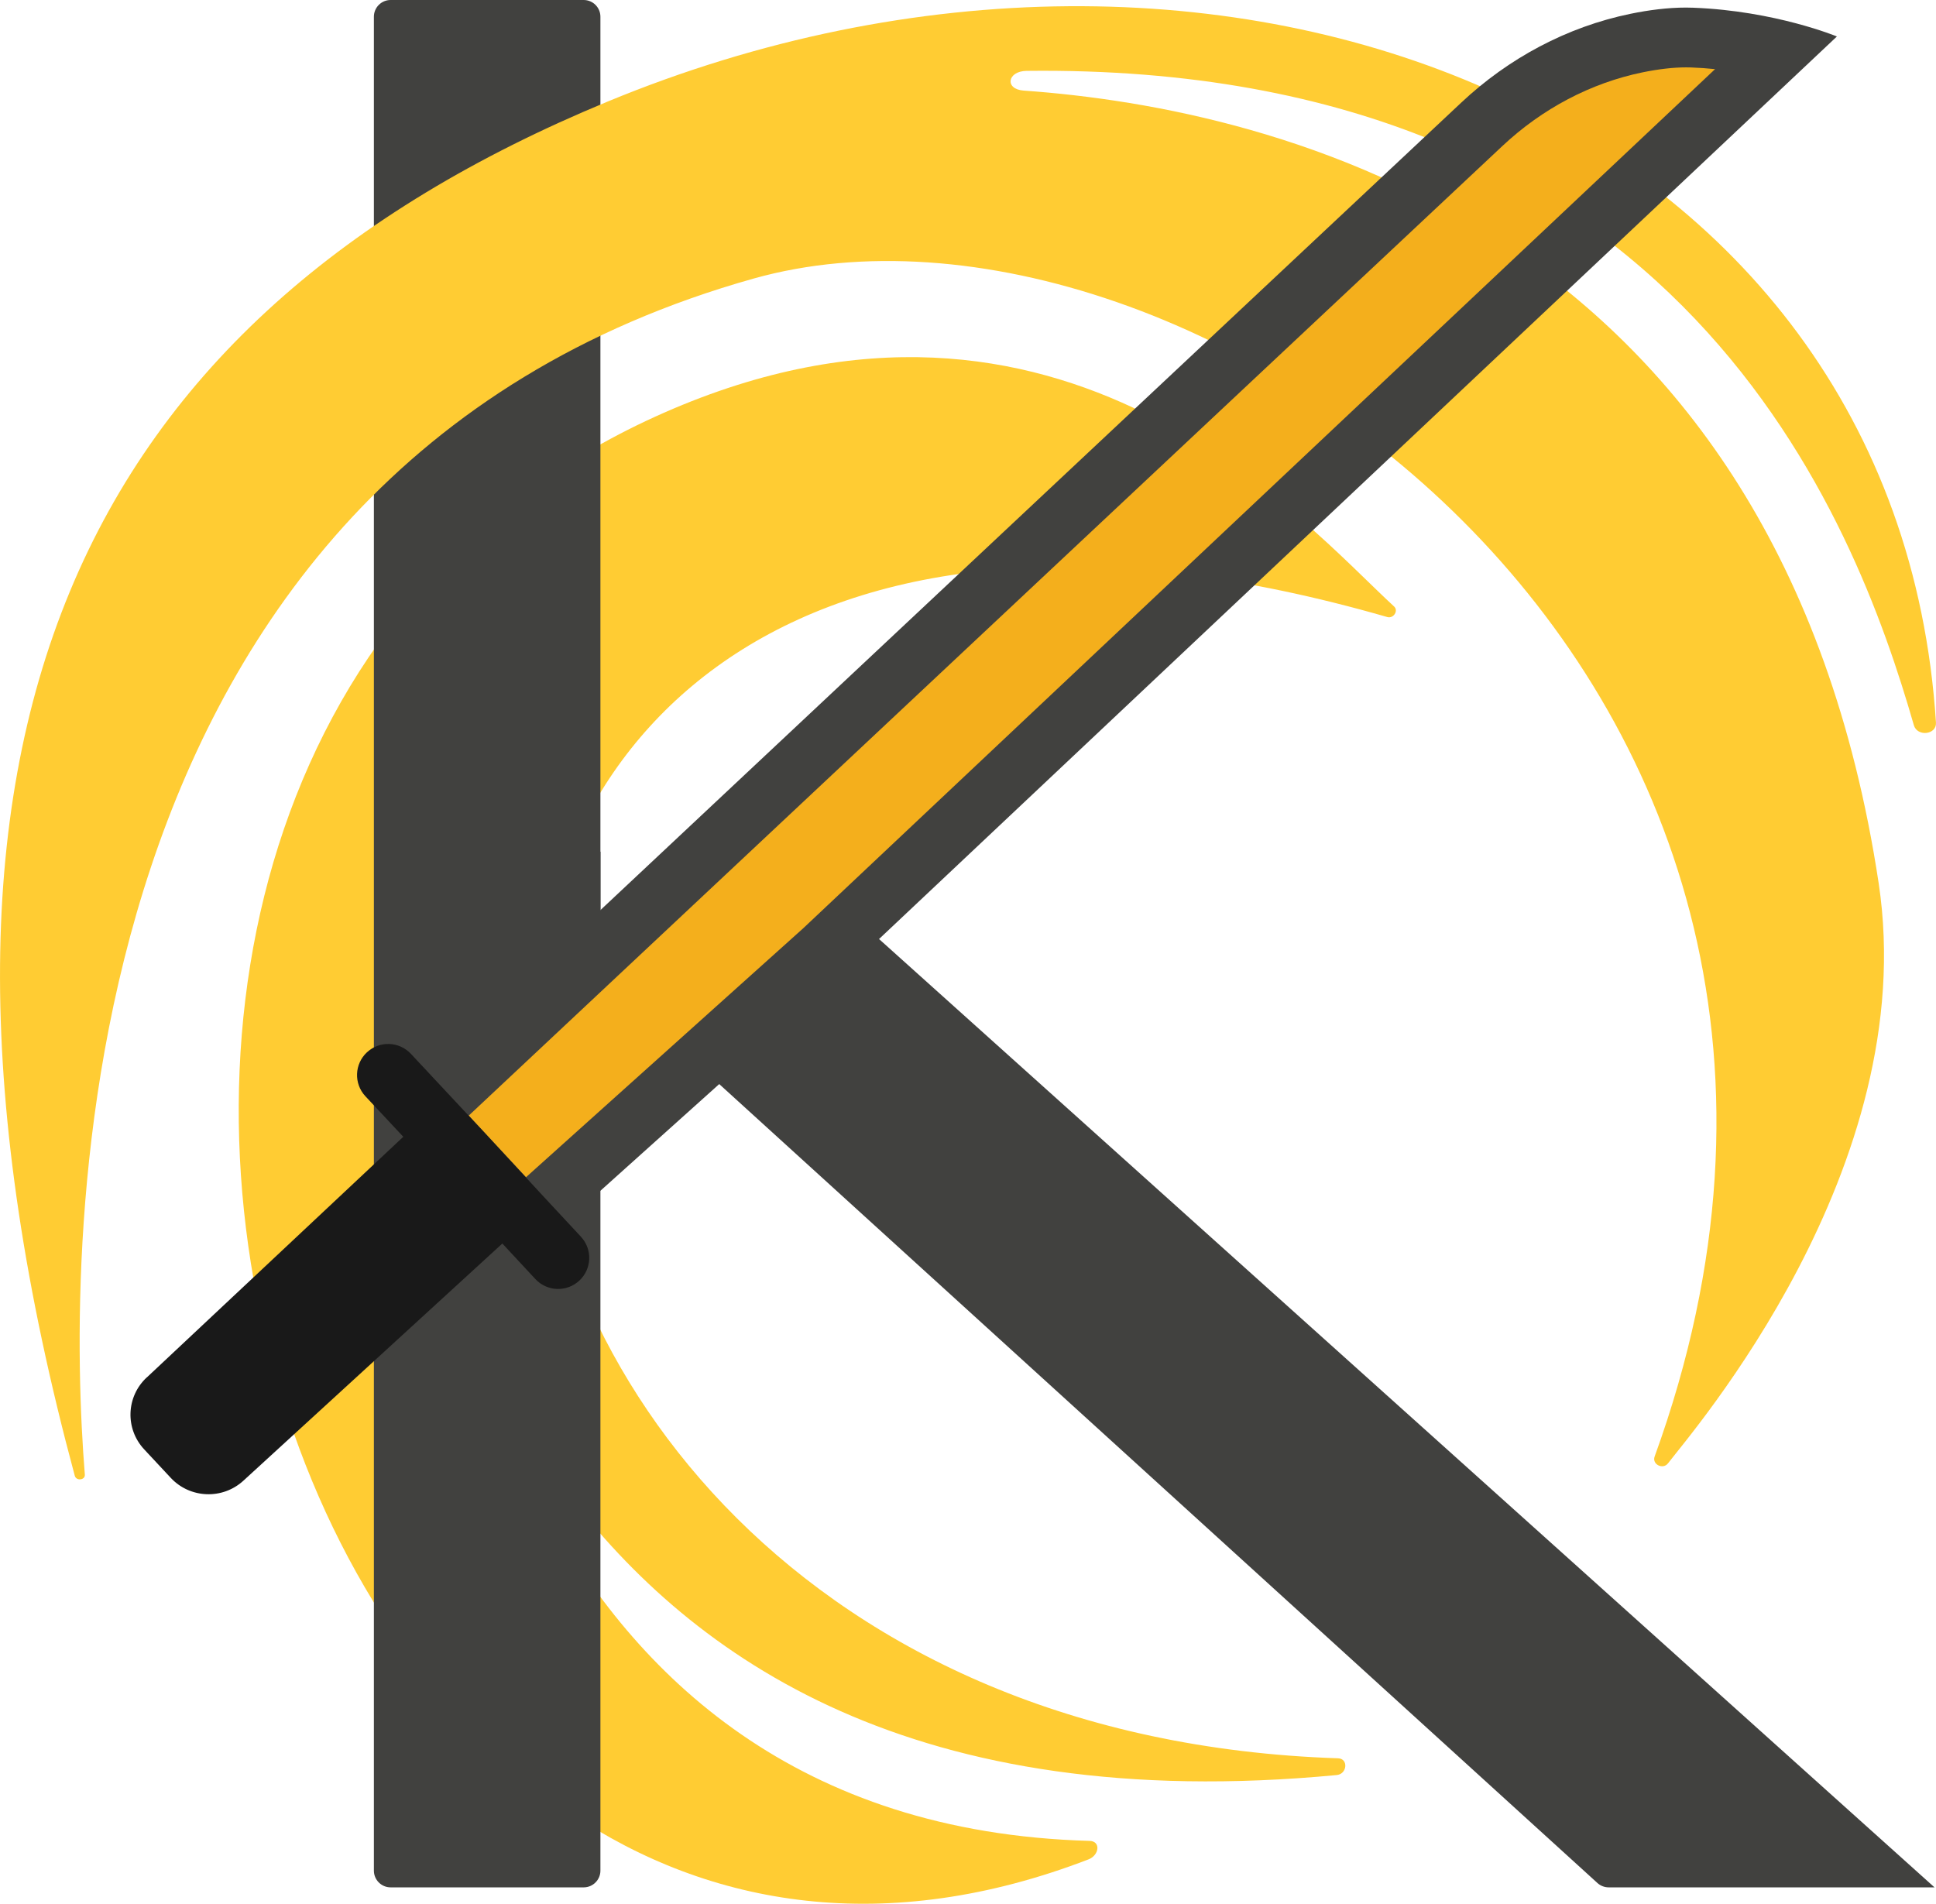
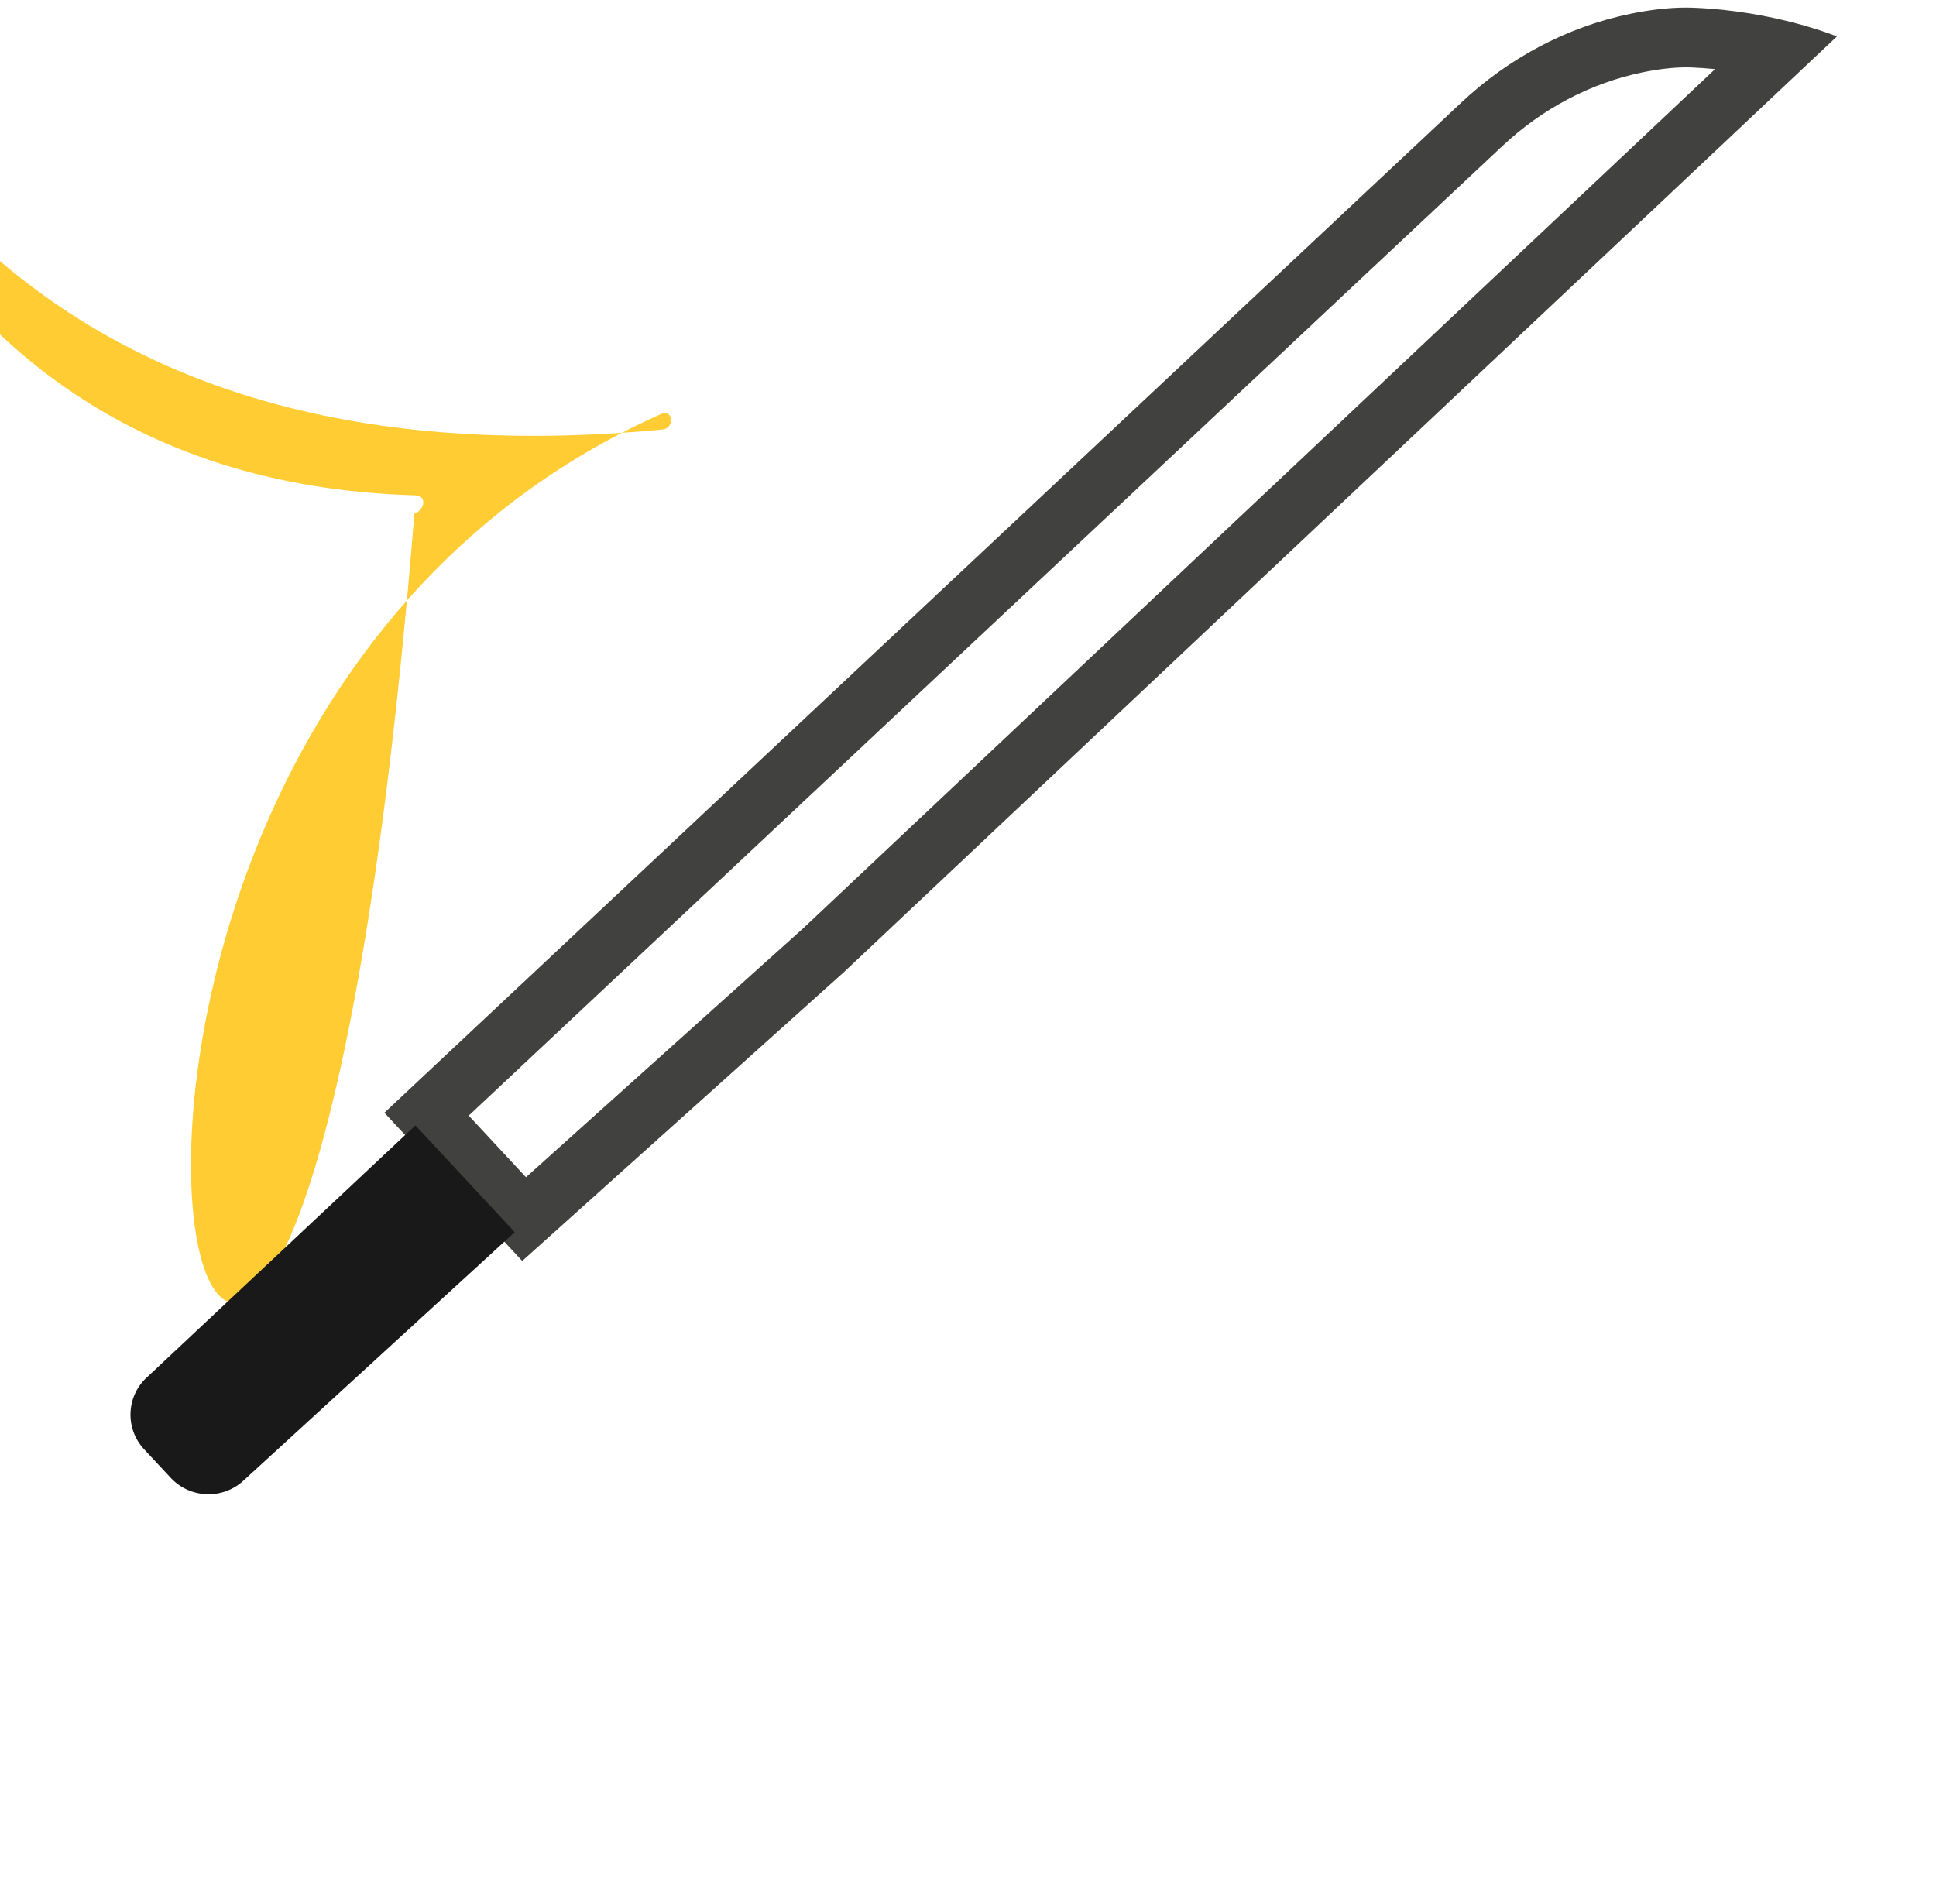
<svg xmlns="http://www.w3.org/2000/svg" id="Layer_2" data-name="Layer 2" viewBox="0 0 503.66 495.35">
  <defs>
    <style>
      .cls-1 {
        fill: #41413f;
      }

      .cls-2 {
        fill: #fc3;
      }

      .cls-3 {
        fill: #f4af1c;
      }

      .cls-4 {
        fill: #191919;
      }
    </style>
  </defs>
  <g id="Layer_1-2" data-name="Layer 1">
    <g>
-       <path class="cls-2" d="M172.74,107.39c103.44-45.53,166.67,29.04,189.95,50.42,1.19,1.1-.17,3.2-1.77,2.74-301.28-86.93-287.92,287.79-12.8,296.94h0c2.71.09,2.38,4.1-.37,4.36-109.97,10.42-167.42-30.22-200.38-73.64-2.42-3.18-7.81.53-5.9,4.07,23.66,43.84,66.06,84.57,142,86.7,2.96.08,2.52,3.73-.29,4.81C73.13,564.63-32.49,197.73,172.74,107.39Z" />
-       <path class="cls-1" d="M224.14,240.24h-67.88v-18.67l-.06.06V4.35c0-2.4-1.95-4.35-4.35-4.35h-50.23c-2.4,0-4.35,1.95-4.35,4.35v482.37c0,2.4,1.95,4.35,4.35,4.35h50.23c2.4,0,4.35-1.95,4.35-4.35v-232.78l259.38,236c.8.73,1.85,1.13,2.93,1.13h84.76L224.14,240.24Z" />
-       <path class="cls-2" d="M157.95,26.48C21.84,82.83-32.57,190.94,19.45,383.97c.38,1.43,2.74,1.16,2.62-.29-4.64-57.73-7.44-260.27,174.02-311.21,112.55-31.59,307.77,104.27,234.37,306.51-.74,2.03,2.17,3.5,3.5,1.74,5.91-7.81,66.01-76.74,54.78-150.96C462.96,59.48,332.57,28.27,266.3,23.57c-5.01-.36-4.24-5.07.77-5.13,171.25-2.02,215.63,117.46,230.83,170.25.88,3.07,5.95,2.49,5.75-.66C493.53,30.13,317.7-39.65,157.95,26.48Z" />
+       <path class="cls-2" d="M172.74,107.39h0c2.71.09,2.38,4.1-.37,4.36-109.97,10.42-167.42-30.22-200.38-73.64-2.42-3.18-7.81.53-5.9,4.07,23.66,43.84,66.06,84.57,142,86.7,2.96.08,2.52,3.73-.29,4.81C73.13,564.63-32.49,197.73,172.74,107.39Z" />
      <g>
        <g>
-           <path class="cls-3" d="M110.96,289.9L385.47,32.37c11.49-10.79,25.41-18.1,40.28-21.16,4.74-.97,9.08-1.46,12.89-1.46.54,0,1.08,0,1.61.03,8.75.34,16.58,1.74,22.58,3.2l-248.59,234.26-77.9,69.96-25.38-27.3Z" />
          <path class="cls-1" d="M438.64,17.53c.45,0,.89,0,1.31.02,2.14.08,4.22.23,6.23.44l-237.2,223.52-72.14,64.79-14.9-16.03L390.8,38.04c10.44-9.8,23.06-16.44,36.49-19.21,4.25-.87,8.07-1.3,11.36-1.3M438.64,1.97c-4.75,0-9.68.64-14.46,1.62-16.57,3.41-31.75,11.58-44.03,23.11L100,289.52l35.86,38.57,83.66-75.13L477.88,9.49s-16.01-6.66-37.33-7.48c-.63-.02-1.27-.04-1.9-.04h0Z" />
        </g>
        <path class="cls-4" d="M38.22,358.35c-5.41,4.98-5.73,13.38-.71,18.76l6.92,7.42c5.03,5.38,13.48,5.7,18.9.72l70.58-64.65-25.83-27.79-69.85,65.55Z" />
-         <path class="cls-4" d="M106.9,274.2c-3.04-3.26-8.14-3.45-11.41-.42l-.03.02c-3.26,3.04-3.45,8.14-.42,11.41l18.69,20,15.83,17.13,9.72,10.46c3.04,3.26,8.14,3.45,11.41.42l.03-.02c3.26-3.04,3.45-8.14.42-11.41l-9.66-10.39-15.94-17.25-18.63-19.94Z" />
      </g>
    </g>
  </g>
</svg>